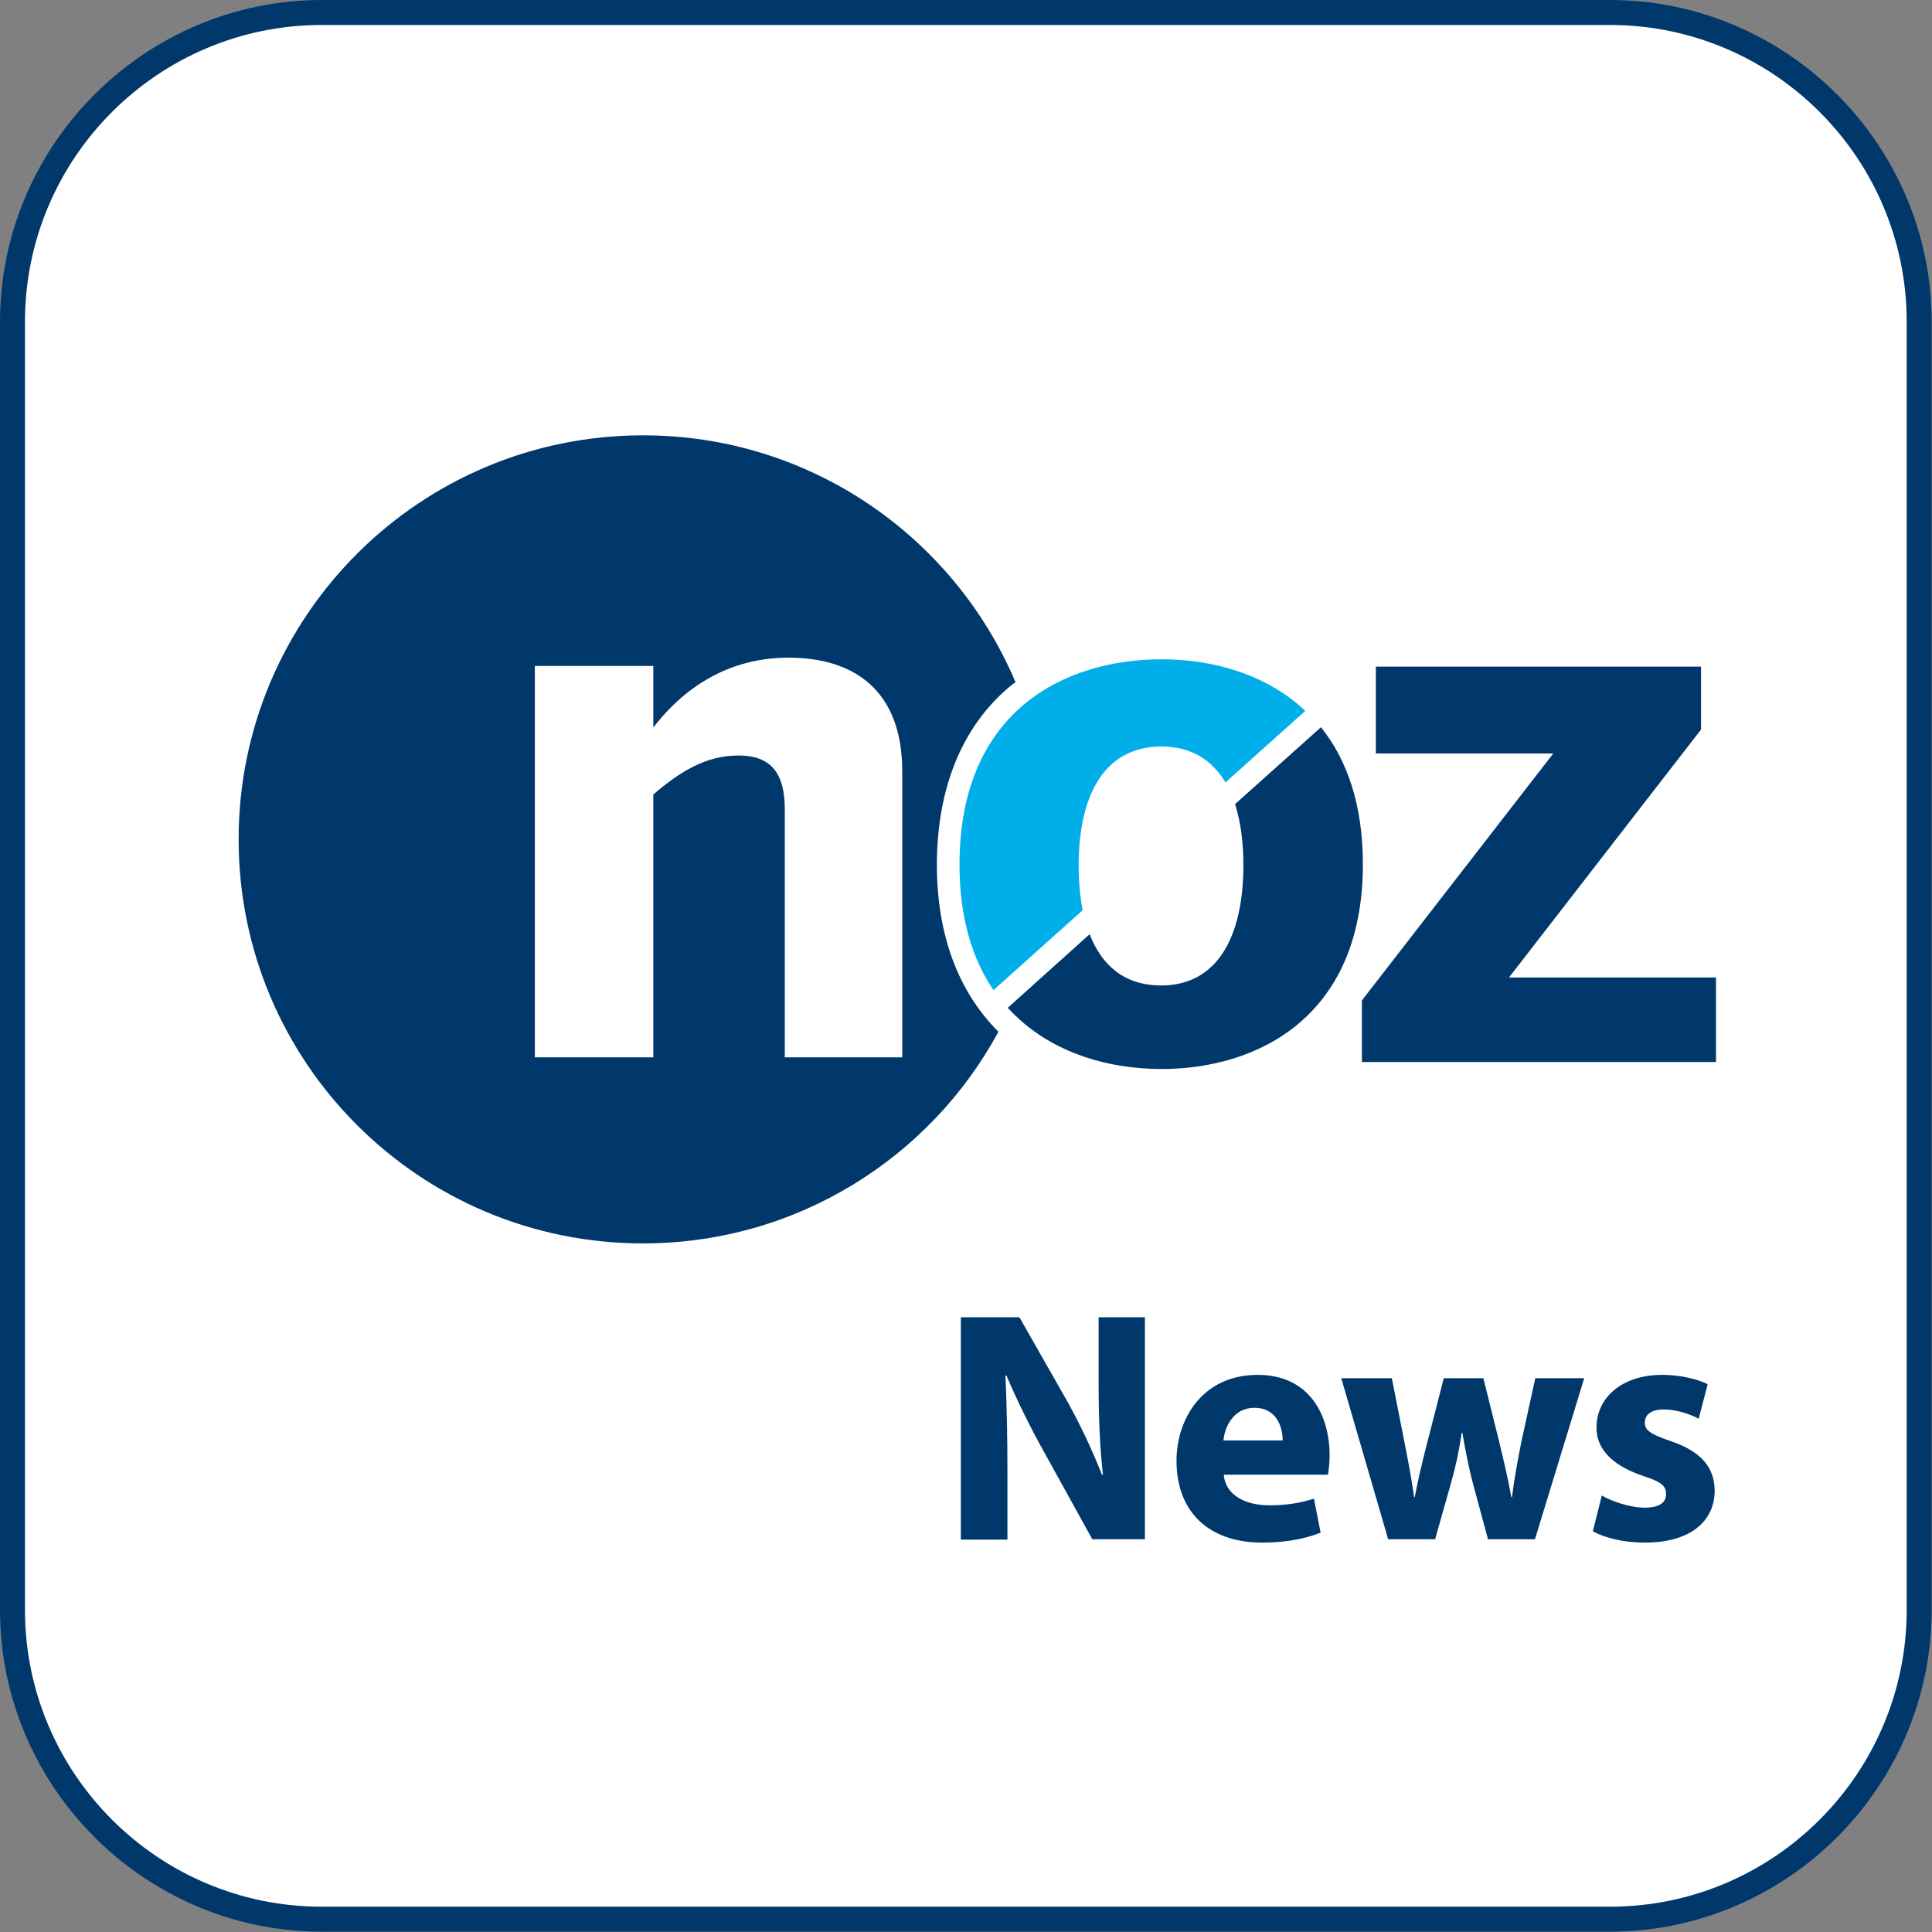
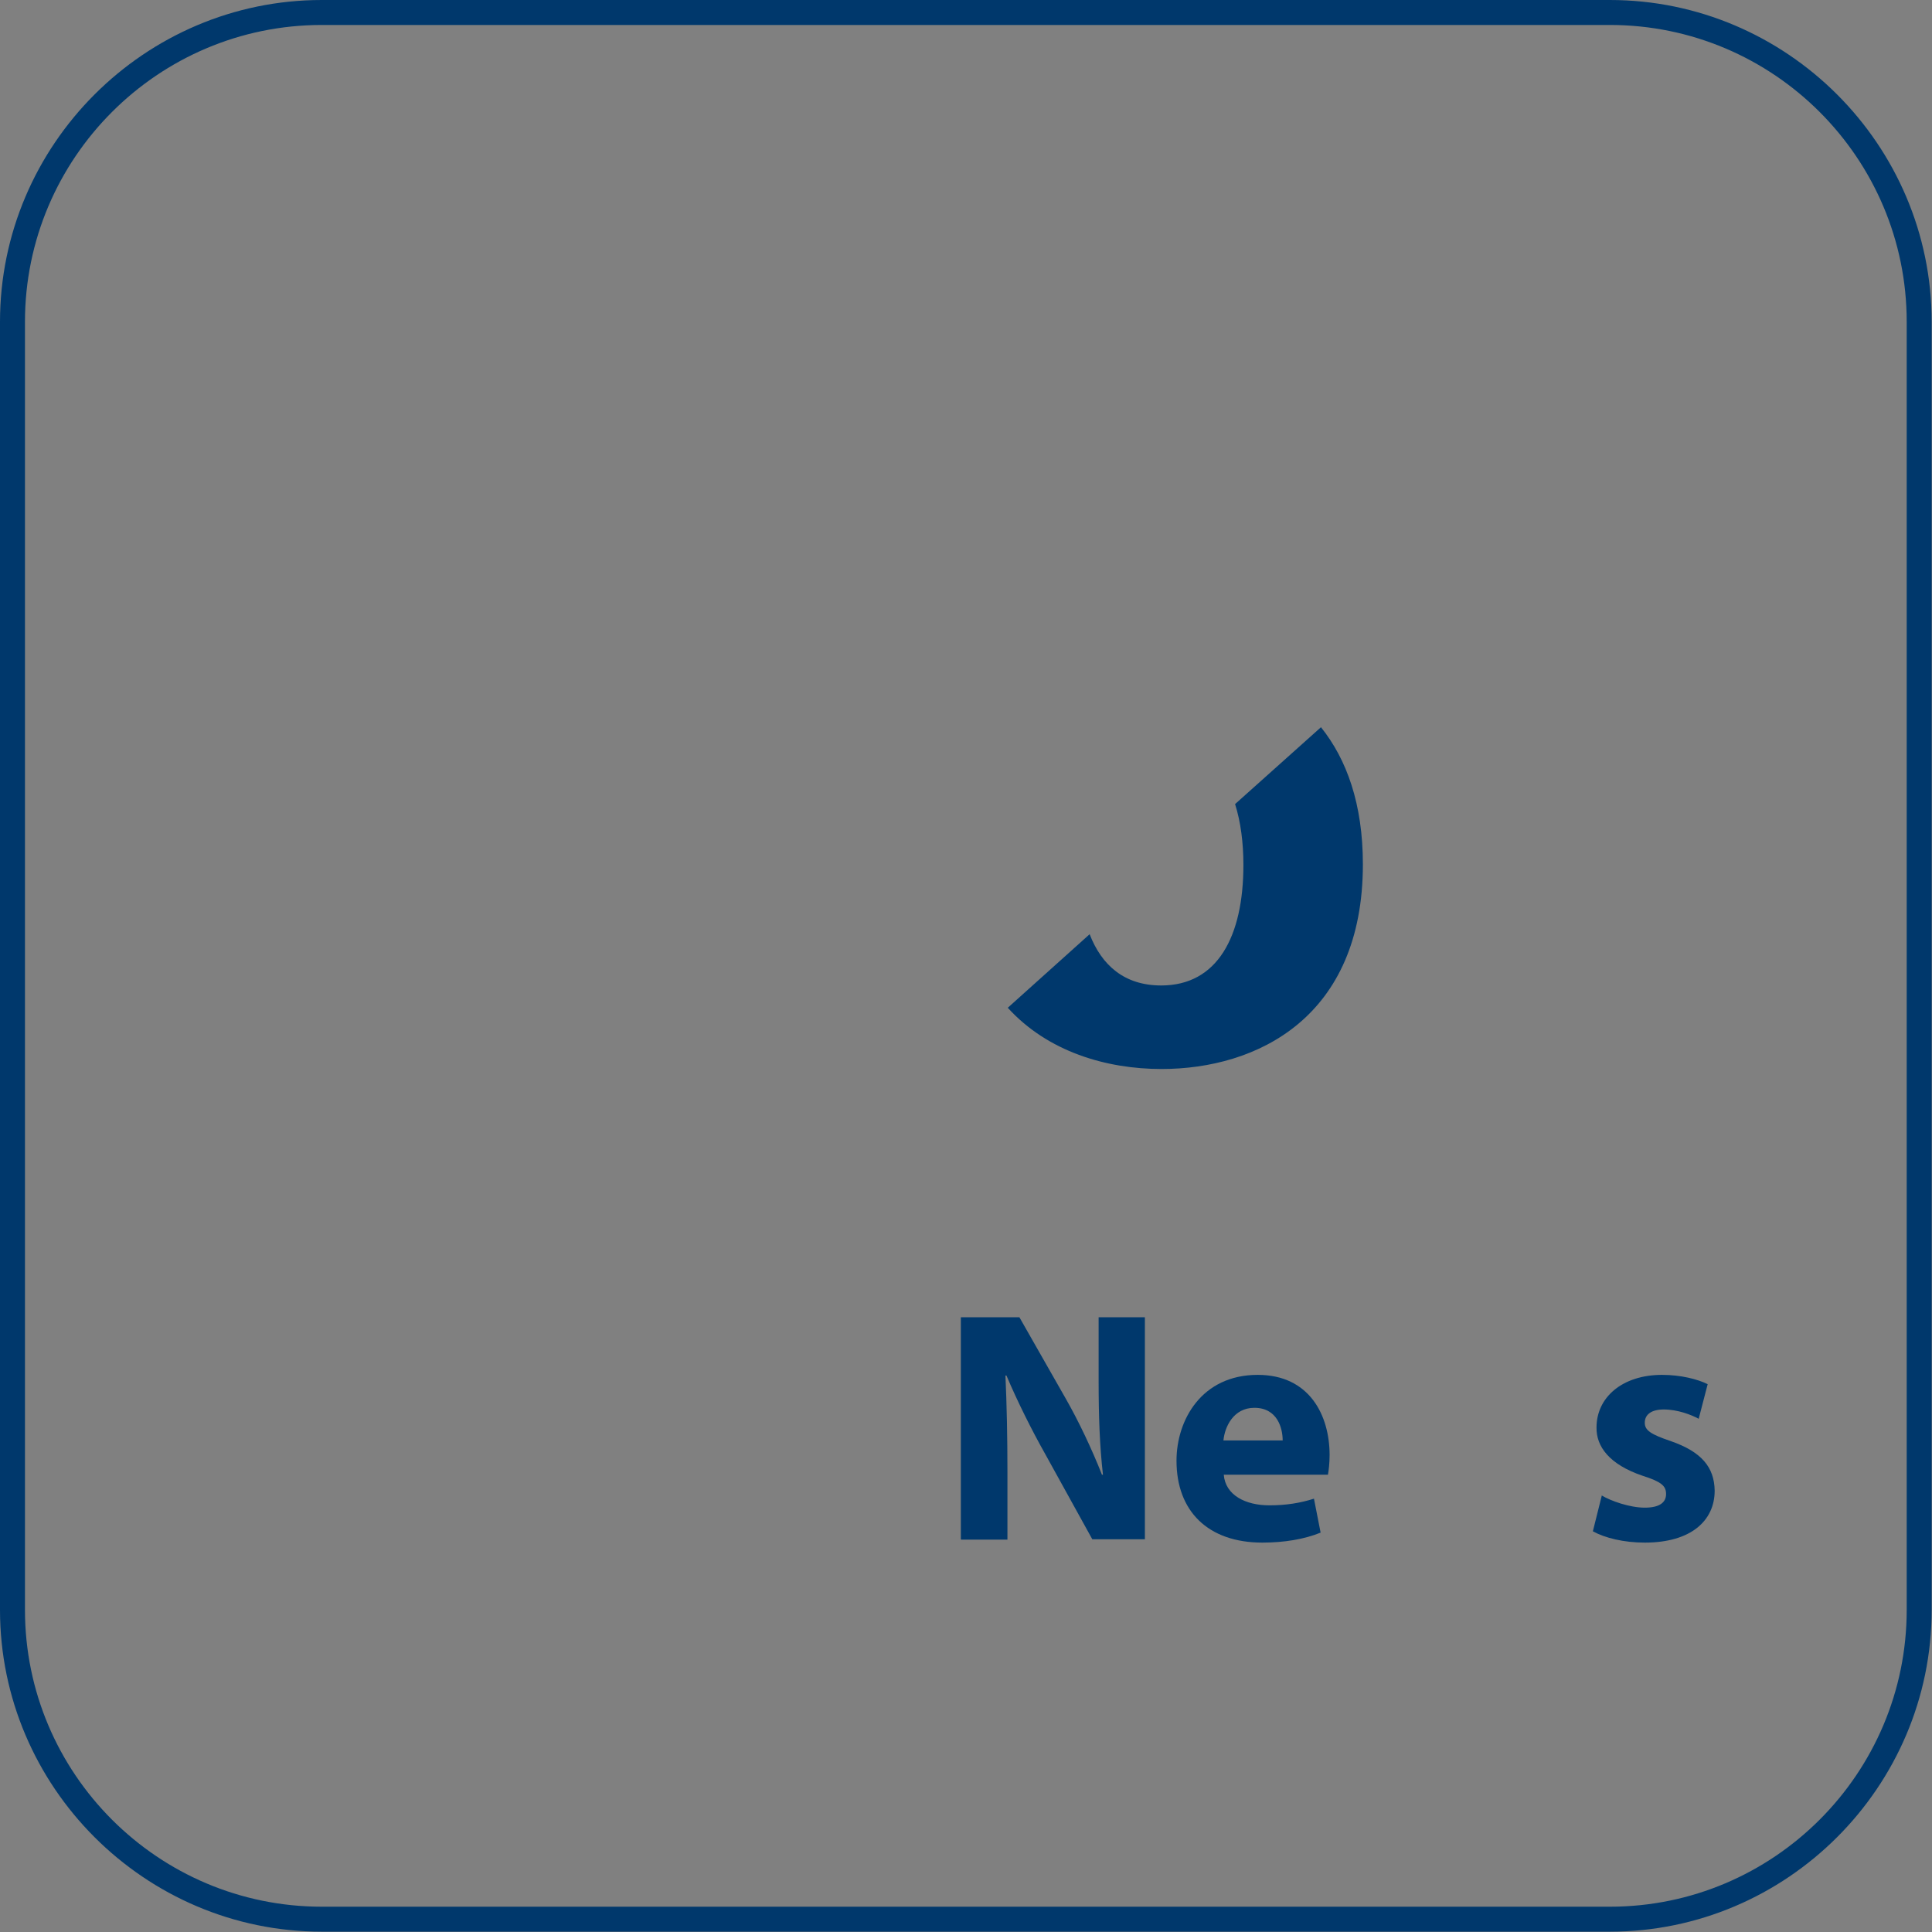
<svg xmlns="http://www.w3.org/2000/svg" id="Ebene_1" viewBox="0 0 58.05 58.05">
  <rect x="0" y="0" width="58.05" height="58.05" fill="#808080" stroke="none" />
-   <path d="m9.67.38h38.7c5.13,0,9.3,4.17,9.3,9.3v38.7c0,5.13-4.17,9.3-9.3,9.3H9.67c-5.13,0-9.3-4.17-9.3-9.3V9.67C.38,4.54,4.54.38,9.67.38Z" style="fill:#fff; stroke-width:0px;" />
  <path d="m48.37.75c4.92,0,8.92,4,8.92,8.92v38.7c0,4.92-4,8.92-8.92,8.92H9.67c-4.92,0-8.92-4-8.92-8.92V9.67C.75,4.75,4.75.75,9.67.75h38.7m0-.75H9.67C4.35,0,0,4.35,0,9.67v38.7c0,5.32,4.35,9.67,9.67,9.67h38.7c5.32,0,9.67-4.35,9.67-9.67V9.67c0-5.32-4.35-9.67-9.67-9.67h0Z" style="fill:#00386c; stroke-width:0px;" />
-   <polygon points="40.92 30.06 46.67 22.64 41.34 22.64 41.34 20.03 51.11 20.03 51.11 21.92 45.34 29.37 51.56 29.37 51.56 31.91 40.92 31.91 40.92 30.06" style="fill:#00386c; stroke-width:0px;" />
-   <path d="m30.51,20.49c-1.85-4.36-6.16-7.41-11.19-7.41-6.7,0-12.15,5.43-12.15,12.14s5.44,12.14,12.15,12.14c4.61,0,8.63-2.57,10.68-6.36-1.21-1.2-1.85-2.92-1.85-5.01,0-2.31.76-4.17,2.2-5.37.05-.04.1-.08.16-.12Zm-3.4,11.28h-3.53v-7.46c0-1.06-.4-1.61-1.39-1.61s-1.76.49-2.56,1.17v7.9h-3.56v-11.76h3.56v1.85c.71-.93,2.01-2.1,4.06-2.1,1.98,0,3.42.99,3.42,3.42v8.58Z" style="fill:#00386c; stroke-width:0px;" />
-   <path d="m32.53,27.35c-.08-.41-.12-.87-.12-1.34,0-2.13.78-3.58,2.49-3.58.91,0,1.53.42,1.92,1.08l2.4-2.15c-1.17-1.11-2.79-1.55-4.32-1.55-2.89,0-6.07,1.53-6.07,6.17,0,1.61.39,2.84,1.02,3.77l2.68-2.4Z" style="fill:#00afea; stroke-width:0px;" />
  <path d="m39.68,21.86l-2.57,2.3c.17.54.25,1.16.25,1.83,0,2.15-.78,3.62-2.47,3.62-1.11,0-1.79-.61-2.15-1.54l-2.46,2.21c1.2,1.32,2.96,1.84,4.62,1.84,2.87,0,6.05-1.55,6.05-6.15,0-1.82-.49-3.16-1.26-4.12" style="fill:#00386c; stroke-width:0px;" />
  <path d="m28.87,46.25v-6.67h1.76l1.39,2.44c.4.7.79,1.53,1.09,2.29h.03c-.1-.88-.13-1.78-.13-2.78v-1.95h1.39v6.67h-1.58l-1.42-2.57c-.4-.71-.83-1.57-1.16-2.35h-.03c.04.89.06,1.83.06,2.92v2.01h-1.39Z" style="fill:#00386c; stroke-width:0px;" />
  <path d="m36.77,44.31c.05.62.66.92,1.37.92.51,0,.93-.07,1.34-.2l.2,1.02c-.49.2-1.1.3-1.75.3-1.64,0-2.58-.95-2.58-2.46,0-1.23.76-2.58,2.44-2.58,1.56,0,2.16,1.22,2.16,2.41,0,.26-.03.48-.05.59h-3.12Zm1.77-1.03c0-.37-.16-.98-.85-.98-.63,0-.89.57-.93.98h1.78Z" style="fill:#00386c; stroke-width:0px;" />
-   <path d="m41.82,41.41l.39,1.98c.1.5.2,1.04.28,1.59h.02c.1-.55.24-1.11.36-1.58l.51-1.99h1.19l.48,1.93c.13.54.26,1.09.36,1.64h.02c.07-.55.17-1.1.28-1.65l.42-1.92h1.47l-1.48,4.84h-1.41l-.46-1.7c-.12-.47-.21-.91-.31-1.5h-.02c-.09.6-.19,1.05-.32,1.5l-.48,1.7h-1.41l-1.41-4.84h1.53Z" style="fill:#00386c; stroke-width:0px;" />
  <path d="m48.12,44.93c.28.17.85.37,1.3.37s.64-.16.64-.41-.15-.37-.71-.55c-1-.34-1.39-.88-1.38-1.45,0-.9.77-1.58,1.97-1.58.56,0,1.07.13,1.37.28l-.27,1.04c-.22-.12-.63-.28-1.05-.28-.37,0-.57.15-.57.4,0,.23.19.35.78.55.92.32,1.31.78,1.32,1.49,0,.9-.71,1.56-2.1,1.56-.63,0-1.2-.14-1.56-.34l.27-1.08Z" style="fill:#00386c; stroke-width:0px;" />
</svg>